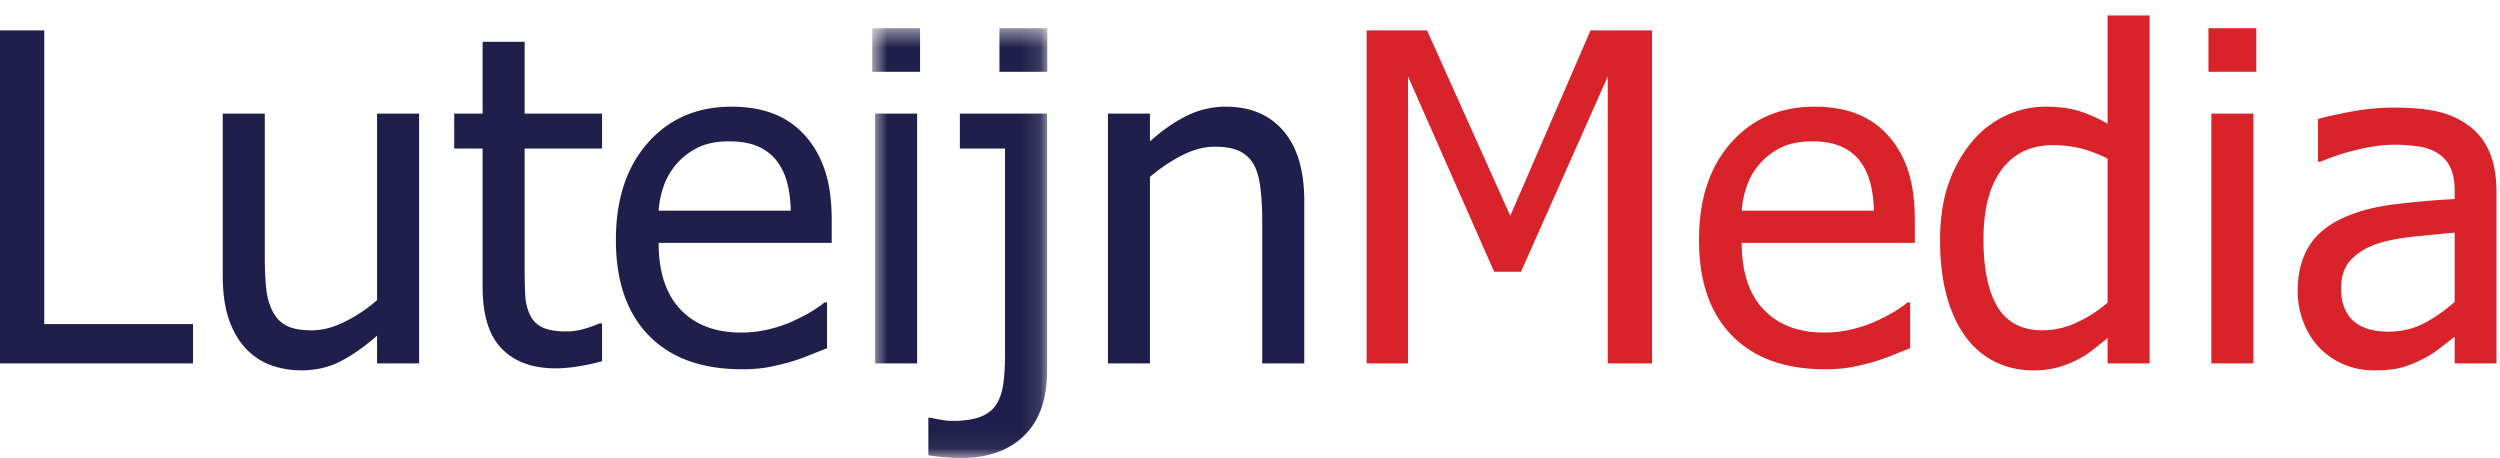
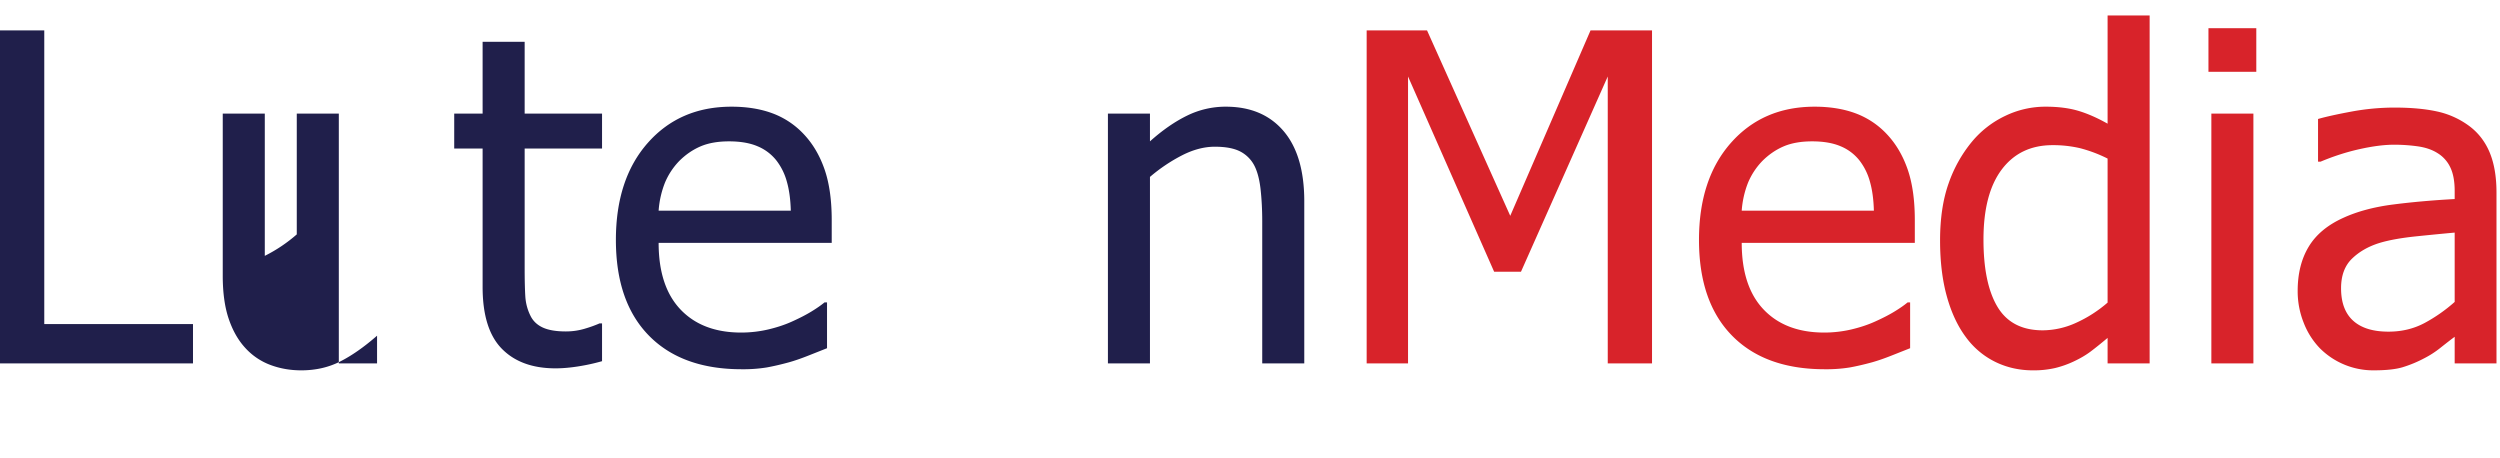
<svg xmlns="http://www.w3.org/2000/svg" xmlns:xlink="http://www.w3.org/1999/xlink" viewBox="0 0 131 24">
  <defs>
    <path id="a" d="M.703.477h9.176V22.94H.703z" />
  </defs>
  <g fill="none" fill-rule="evenodd">
-     <path fill="#201F4B" d="M10.113 19.043H0V1.594h2.32V16.98h7.793v2.063M21.961 19.043h-2.203V17.59c-.68.594-1.324 1.045-1.934 1.353-.609.309-1.289.463-2.039.463-.57 0-1.107-.093-1.611-.281a3.366 3.366 0 0 1-1.319-.891c-.375-.406-.665-.918-.873-1.535-.207-.616-.31-1.366-.31-2.249V5.954h2.203v7.453c0 .695.025 1.271.076 1.728.051.457.166.858.346 1.201.18.336.424.582.732.738.309.157.752.235 1.33.235.539 0 1.114-.153 1.723-.457a7.905 7.905 0 0 0 1.676-1.125V5.954h2.203v13.089M26.297 18.275c-.672-.683-1.008-1.763-1.008-3.239V7.782h-1.488V5.954h1.488V2.192h2.203v3.762h4.055v1.828h-4.055v6.222c0 .664.012 1.176.035 1.536.024.359.114.695.27 1.007.133.273.348.478.644.615.297.137.7.205 1.207.205.36 0 .707-.052 1.043-.158a6.17 6.17 0 0 0 .727-.264h.129v1.981c-.414.117-.834.209-1.26.275-.426.067-.818.1-1.178.1-1.203 0-2.14-.342-2.812-1.026ZM41.438 11.04c-.016-.594-.086-1.106-.211-1.536a3.164 3.164 0 0 0-.539-1.089 2.451 2.451 0 0 0-.991-.75c-.402-.172-.9-.258-1.494-.258-.586 0-1.084.088-1.494.263-.41.176-.783.432-1.119.768a3.674 3.674 0 0 0-.75 1.143 4.919 4.919 0 0 0-.328 1.459h6.926Zm-2.579 8.308c-2.086 0-3.705-.588-4.857-1.764-1.152-1.176-1.729-2.845-1.729-5.009 0-2.133.559-3.83 1.676-5.092 1.117-1.262 2.578-1.893 4.383-1.893.813 0 1.531.118 2.156.352a4.286 4.286 0 0 1 1.641 1.101c.469.5.828 1.112 1.078 1.834.25.723.375 1.608.375 2.655v1.195h-9.07c0 1.523.383 2.688 1.148 3.492.766.804 1.824 1.207 3.176 1.207.484 0 .959-.055 1.424-.164.465-.11.885-.25 1.26-.422.398-.18.734-.354 1.007-.522.274-.167.5-.325.68-.474h.129v2.402l-.961.381c-.383.152-.727.272-1.031.357-.43.118-.819.207-1.166.27a7.714 7.714 0 0 1-1.319.094Z" />
+     <path fill="#201F4B" d="M10.113 19.043H0V1.594h2.32V16.98h7.793v2.063M21.961 19.043h-2.203V17.59c-.68.594-1.324 1.045-1.934 1.353-.609.309-1.289.463-2.039.463-.57 0-1.107-.093-1.611-.281a3.366 3.366 0 0 1-1.319-.891c-.375-.406-.665-.918-.873-1.535-.207-.616-.31-1.366-.31-2.249V5.954h2.203v7.453a7.905 7.905 0 0 0 1.676-1.125V5.954h2.203v13.089M26.297 18.275c-.672-.683-1.008-1.763-1.008-3.239V7.782h-1.488V5.954h1.488V2.192h2.203v3.762h4.055v1.828h-4.055v6.222c0 .664.012 1.176.035 1.536.024.359.114.695.27 1.007.133.273.348.478.644.615.297.137.7.205 1.207.205.36 0 .707-.052 1.043-.158a6.17 6.17 0 0 0 .727-.264h.129v1.981c-.414.117-.834.209-1.26.275-.426.067-.818.1-1.178.1-1.203 0-2.14-.342-2.812-1.026ZM41.438 11.04c-.016-.594-.086-1.106-.211-1.536a3.164 3.164 0 0 0-.539-1.089 2.451 2.451 0 0 0-.991-.75c-.402-.172-.9-.258-1.494-.258-.586 0-1.084.088-1.494.263-.41.176-.783.432-1.119.768a3.674 3.674 0 0 0-.75 1.143 4.919 4.919 0 0 0-.328 1.459h6.926Zm-2.579 8.308c-2.086 0-3.705-.588-4.857-1.764-1.152-1.176-1.729-2.845-1.729-5.009 0-2.133.559-3.83 1.676-5.092 1.117-1.262 2.578-1.893 4.383-1.893.813 0 1.531.118 2.156.352a4.286 4.286 0 0 1 1.641 1.101c.469.5.828 1.112 1.078 1.834.25.723.375 1.608.375 2.655v1.195h-9.07c0 1.523.383 2.688 1.148 3.492.766.804 1.824 1.207 3.176 1.207.484 0 .959-.055 1.424-.164.465-.11.885-.25 1.26-.422.398-.18.734-.354 1.007-.522.274-.167.5-.325.68-.474h.129v2.402l-.961.381c-.383.152-.727.272-1.031.357-.43.118-.819.207-1.166.27a7.714 7.714 0 0 1-1.319.094Z" />
    <g transform="translate(45 1)">
      <mask id="b" fill="#fff">
        <use xlink:href="#a" />
      </mask>
-       <path fill="#201F4B" d="M.855 18.043h2.203V4.954H.855v13.089ZM.703 2.762h2.508V.477H.703v2.285ZM7.371 2.762h2.508V.477H7.371v2.285Zm2.496 15.656c0 1.492-.4 2.629-1.201 3.41C7.865 22.609 6.762 23 5.356 23a11.587 11.587 0 0 1-1.711-.141v-1.968h.128c.172.039.362.076.569.111.207.035.404.053.592.053.586 0 1.068-.073 1.447-.217.379-.145.662-.373.85-.686.171-.281.287-.636.345-1.066.059-.43.088-.953.088-1.57V6.782H5.297V4.954h4.57v13.464Z" mask="url(#b)" />
    </g>
    <path fill="#201F4B" d="M68.344 19.043h-2.203V11.59c0-.601-.03-1.162-.088-1.681-.059-.52-.17-.936-.334-1.248a1.722 1.722 0 0 0-.75-.733c-.321-.16-.758-.24-1.313-.24-.547 0-1.111.146-1.693.439a8.705 8.705 0 0 0-1.705 1.143v9.773h-2.203V5.954h2.203v1.453c.656-.586 1.304-1.035 1.945-1.348a4.576 4.576 0 0 1 2.027-.469c1.29 0 2.297.424 3.024 1.272.726.847 1.09 2.076 1.09 3.685v8.496" />
    <path fill="#D8232A" d="M86.566 19.043h-2.32V4.008l-4.547 10.231h-1.406L73.781 4.008v15.035h-2.168V1.594h3.164l4.36 9.715 4.207-9.715h3.222v17.449M98.191 11.04c-.015-.594-.086-1.106-.211-1.536a3.147 3.147 0 0 0-.539-1.089 2.441 2.441 0 0 0-.99-.75c-.402-.172-.9-.258-1.494-.258-.586 0-1.084.088-1.494.263-.41.176-.783.432-1.119.768a3.674 3.674 0 0 0-.75 1.143 4.919 4.919 0 0 0-.328 1.459h6.925Zm-2.578 8.308c-2.086 0-3.705-.588-4.857-1.764-1.152-1.176-1.729-2.845-1.729-5.009 0-2.133.559-3.83 1.676-5.092 1.117-1.262 2.578-1.893 4.383-1.893.812 0 1.531.118 2.156.352a4.286 4.286 0 0 1 1.641 1.101c.469.5.828 1.112 1.078 1.834.25.723.375 1.608.375 2.655v1.195h-9.07c0 1.523.382 2.688 1.148 3.492.766.804 1.824 1.207 3.176 1.207.484 0 .959-.055 1.424-.164.465-.11.884-.25 1.259-.422.399-.18.735-.354 1.008-.522.274-.167.5-.325.68-.474h.129v2.402l-.961.381c-.383.152-.727.272-1.031.357-.43.118-.819.207-1.166.27a7.714 7.714 0 0 1-1.319.094ZM110.438 15.856V8.309a7.218 7.218 0 0 0-1.471-.551 6.219 6.219 0 0 0-1.412-.152c-1.133 0-2.02.424-2.66 1.271-.641.848-.961 2.073-.961 3.674 0 1.539.246 2.717.738 3.534.492.815 1.281 1.224 2.367 1.224a4.25 4.25 0 0 0 1.746-.393 6.735 6.735 0 0 0 1.653-1.06Zm2.203 3.187h-2.203v-1.336c-.344.289-.641.527-.891.715-.25.187-.543.359-.879.516a5.096 5.096 0 0 1-.973.345 4.973 4.973 0 0 1-1.172.123c-.71 0-1.369-.148-1.974-.445a4.193 4.193 0 0 1-1.541-1.301c-.43-.578-.762-1.291-.996-2.138-.235-.848-.352-1.822-.352-2.924 0-1.148.149-2.142.445-2.982a7.053 7.053 0 0 1 1.231-2.198 5.11 5.11 0 0 1 1.728-1.341 4.85 4.85 0 0 1 2.127-.487c.657 0 1.227.073 1.711.217.485.145.996.369 1.536.674V.809h2.203v18.234ZM115.875 19.043h2.203V5.954h-2.203v13.089Zm-.152-15.281h2.507V1.477h-2.507v2.285ZM128.625 15.821v-3.633c-.523.047-1.186.111-1.986.193-.801.082-1.448.198-1.94.346-.586.18-1.07.455-1.453.826-.383.371-.574.889-.574 1.553 0 .75.211 1.316.633 1.699.422.383 1.039.574 1.851.574.696 0 1.324-.151 1.887-.451a8.227 8.227 0 0 0 1.582-1.107Zm0 1.827c-.18.133-.42.319-.721.557a5 5 0 0 1-.873.568 6.43 6.43 0 0 1-1.131.469c-.363.11-.873.164-1.529.164a3.95 3.95 0 0 1-2.812-1.16 3.991 3.991 0 0 1-.844-1.33 4.447 4.447 0 0 1-.317-1.669c0-.907.192-1.678.575-2.315.382-.637.988-1.142 1.816-1.517.734-.336 1.602-.569 2.602-.698 1-.129 2.078-.224 3.234-.287v-.422c0-.515-.078-.931-.234-1.248a1.74 1.74 0 0 0-.657-.732c-.281-.18-.625-.299-1.031-.358a8.859 8.859 0 0 0-1.254-.087c-.508 0-1.105.076-1.793.228-.687.152-1.375.373-2.062.662h-.129V6.235c.406-.117.988-.246 1.746-.387a12.37 12.37 0 0 1 2.25-.211c.898 0 1.656.071 2.273.211a4.377 4.377 0 0 1 1.664.762c.477.359.832.824 1.067 1.394.234.571.351 1.266.351 2.086v8.953h-2.191v-1.395Z" />
  </g>
</svg>